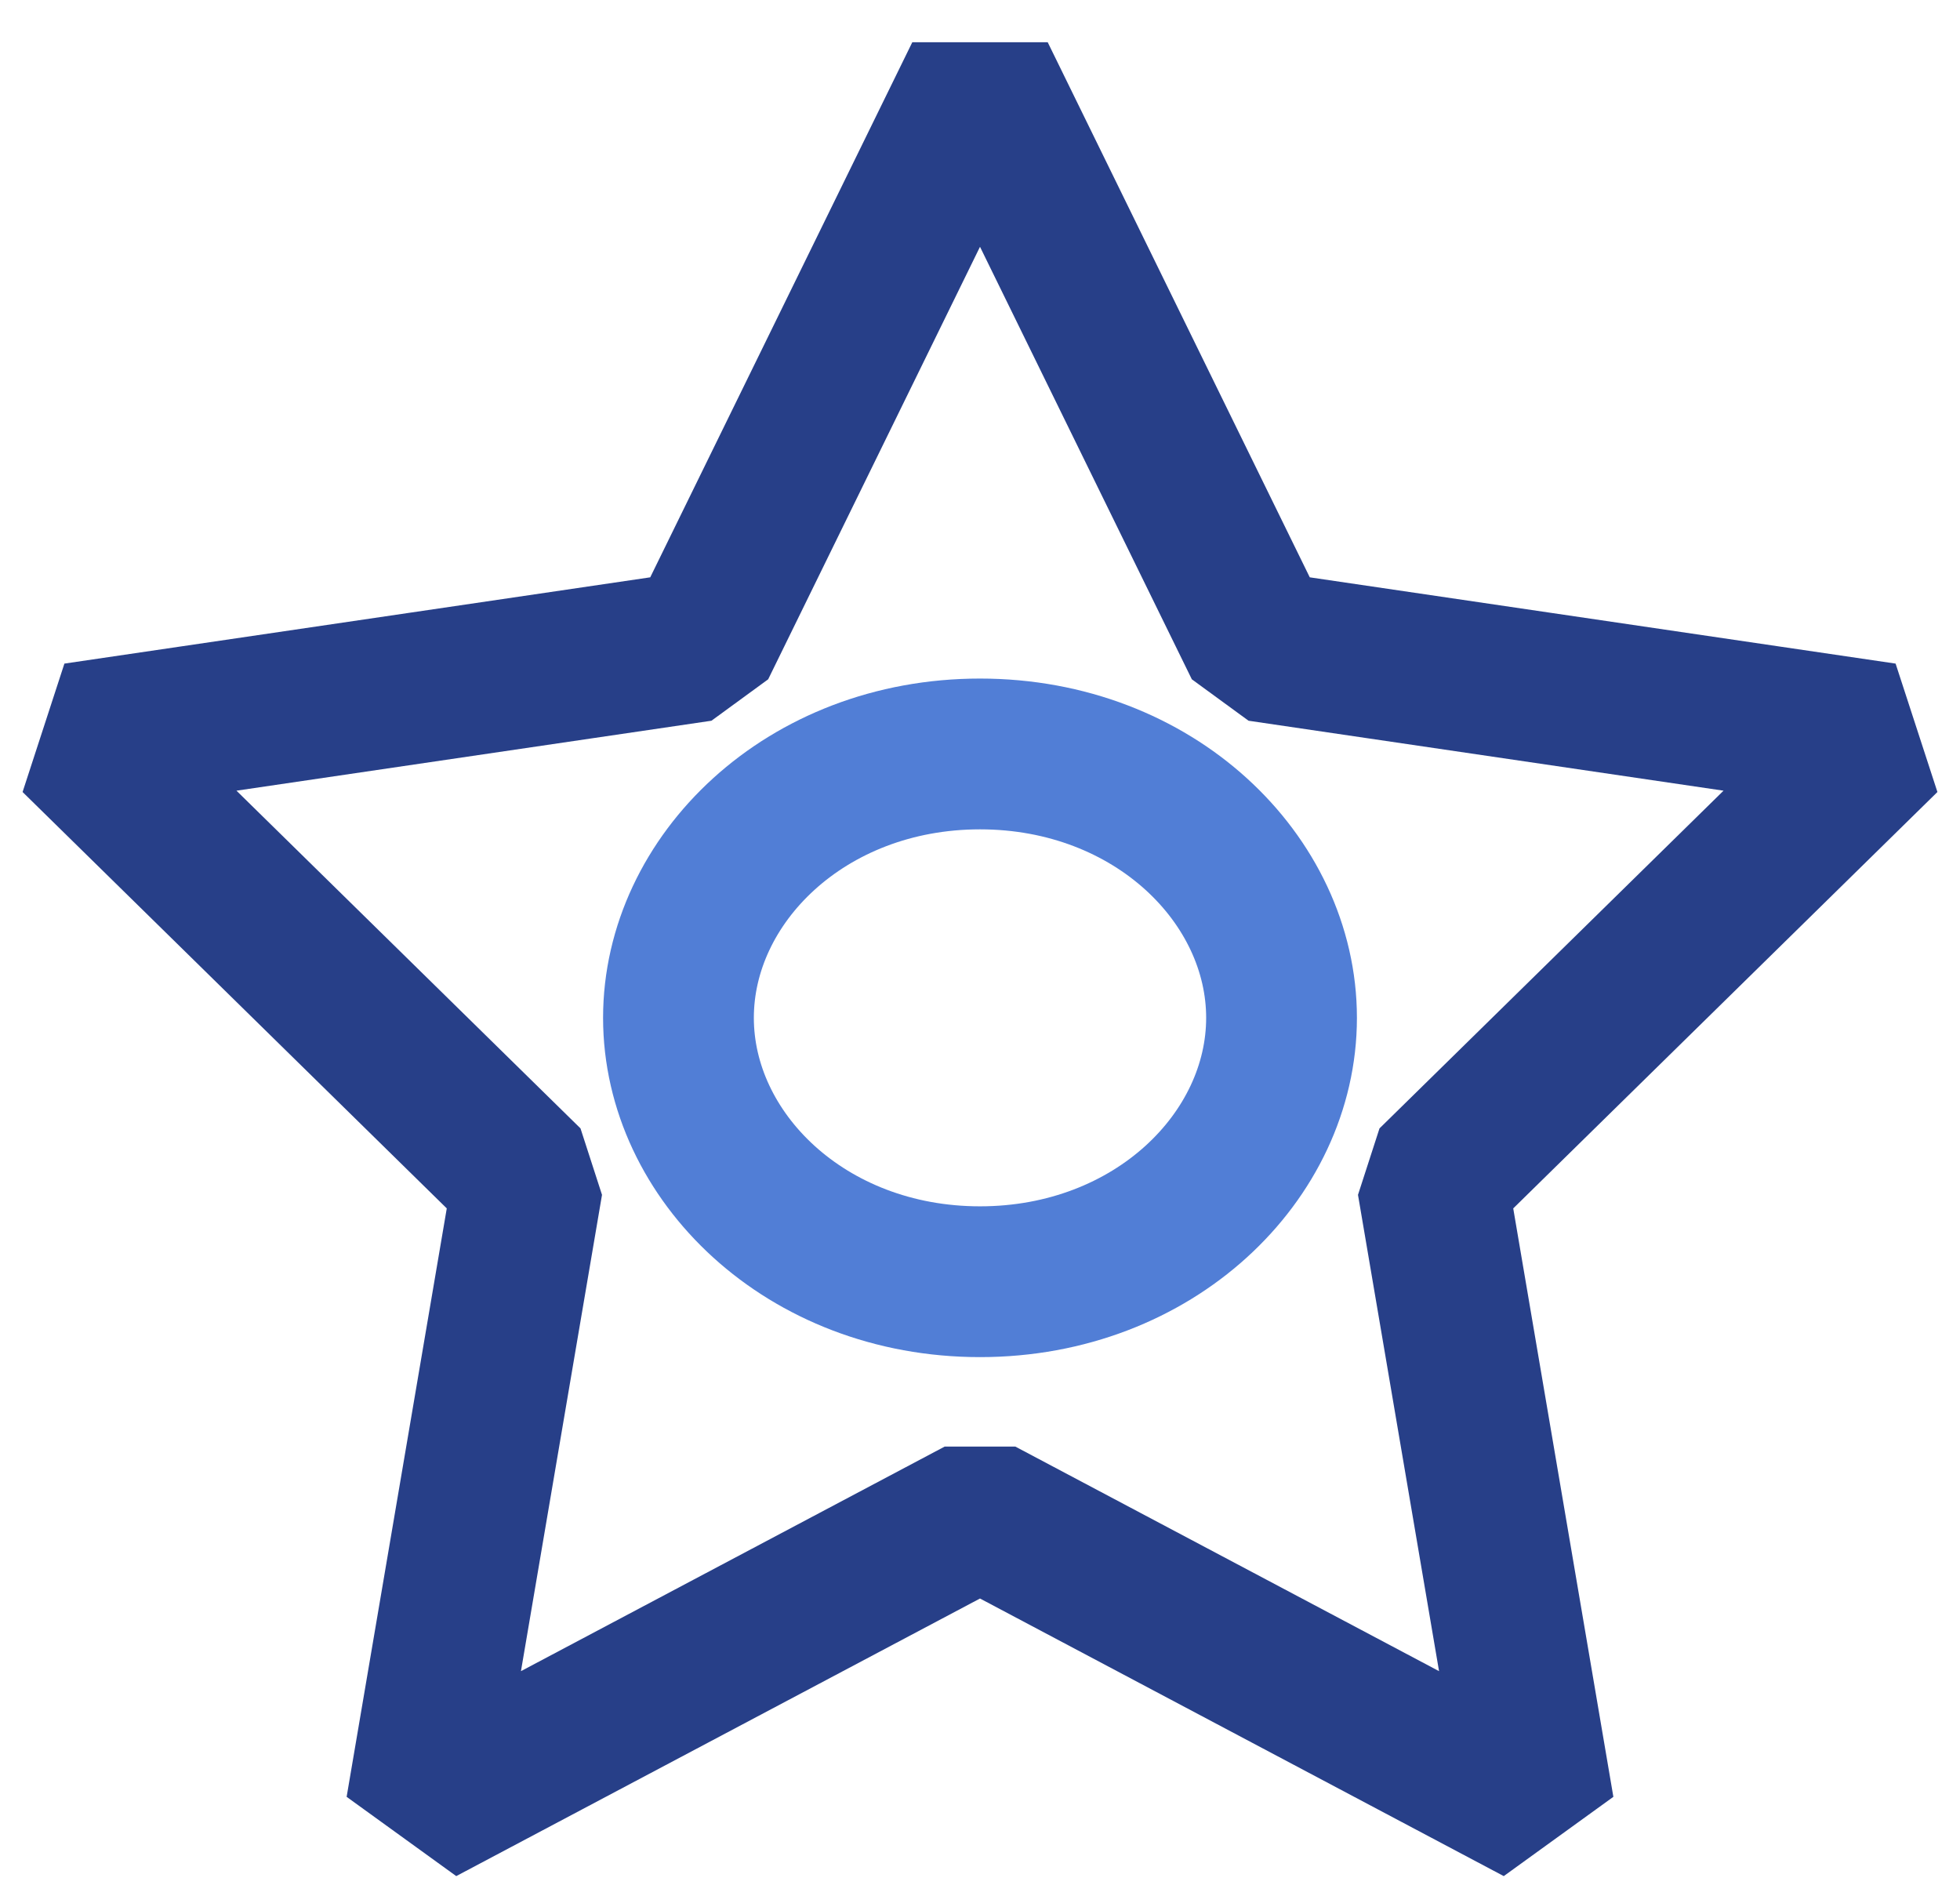
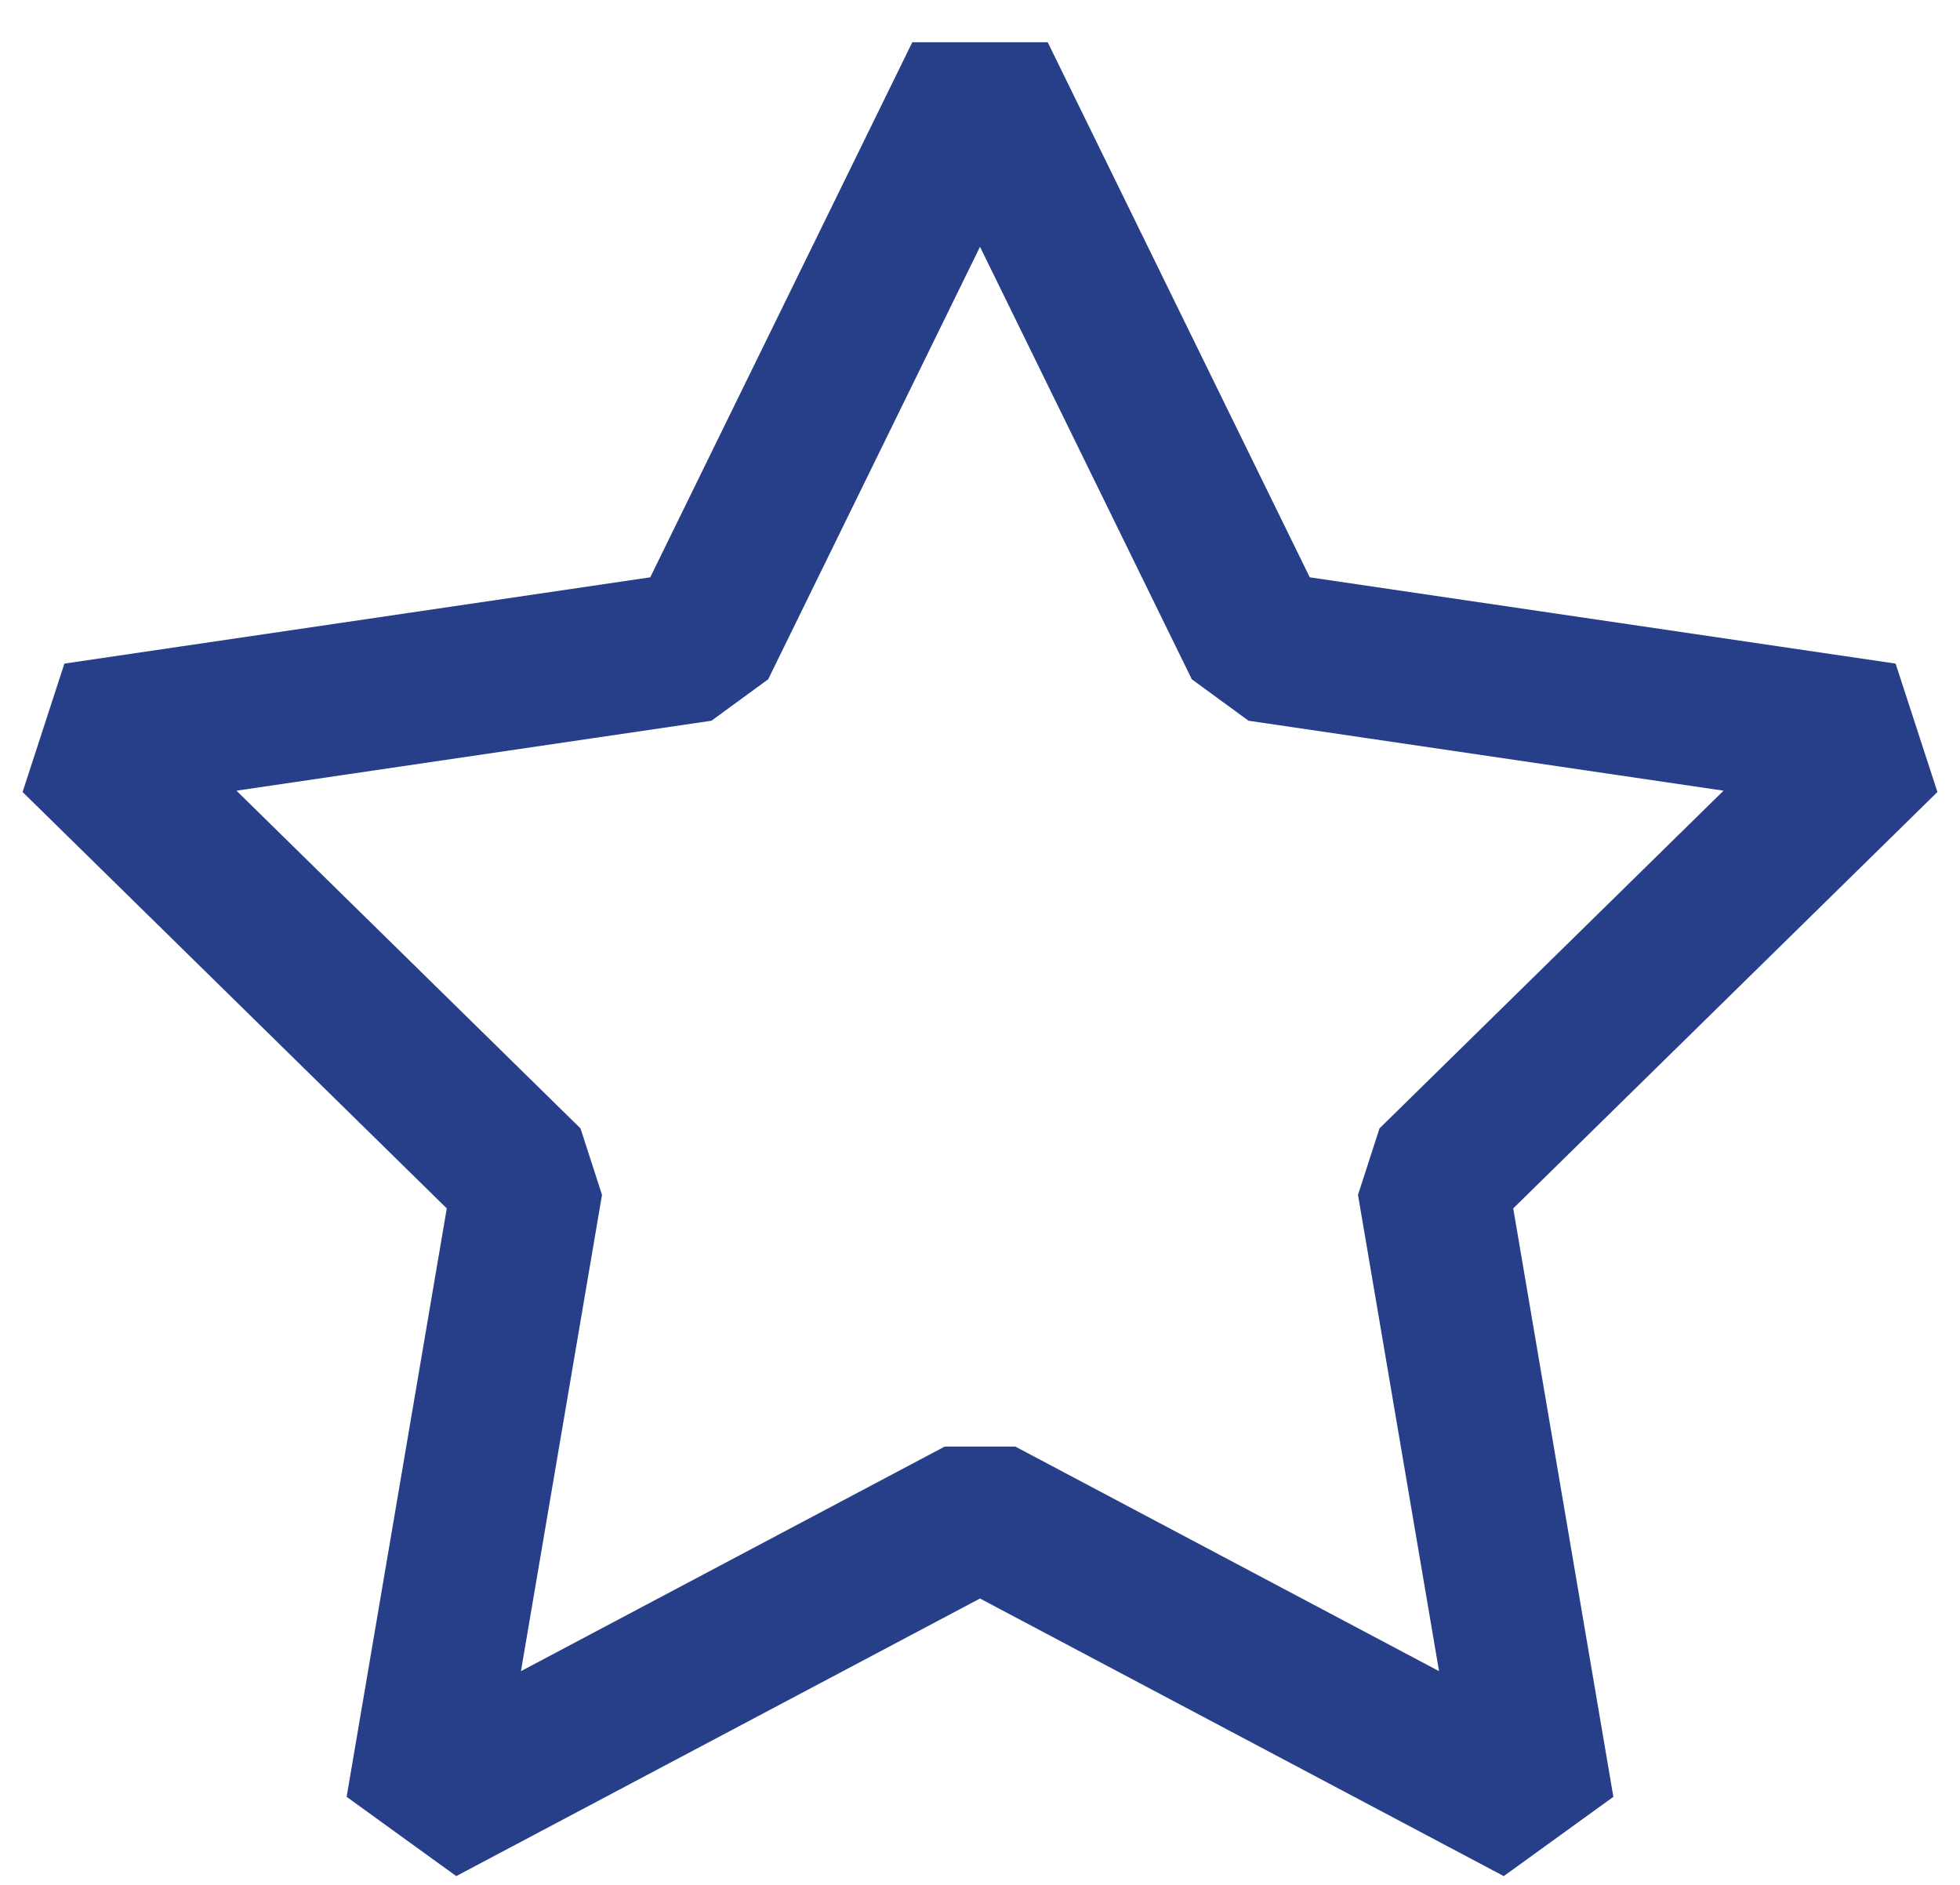
<svg xmlns="http://www.w3.org/2000/svg" width="26" height="25" viewBox="0 0 26 25" fill="none">
  <path d="M13 1L16.708 8.57L25 9.791L19 15.68L20.416 24L13 20.07L5.584 24L7 15.68L1 9.791L9.292 8.57L13 1Z" stroke="#273F88" stroke-width="2" stroke-linecap="round" stroke-linejoin="bevel" />
-   <path d="M17 13.5C17 15.336 15.311 17 13 17C10.689 17 9 15.336 9 13.5C9 11.664 10.689 10 13 10C15.311 10 17 11.664 17 13.5Z" stroke="#517ED6" stroke-width="2" />
</svg>